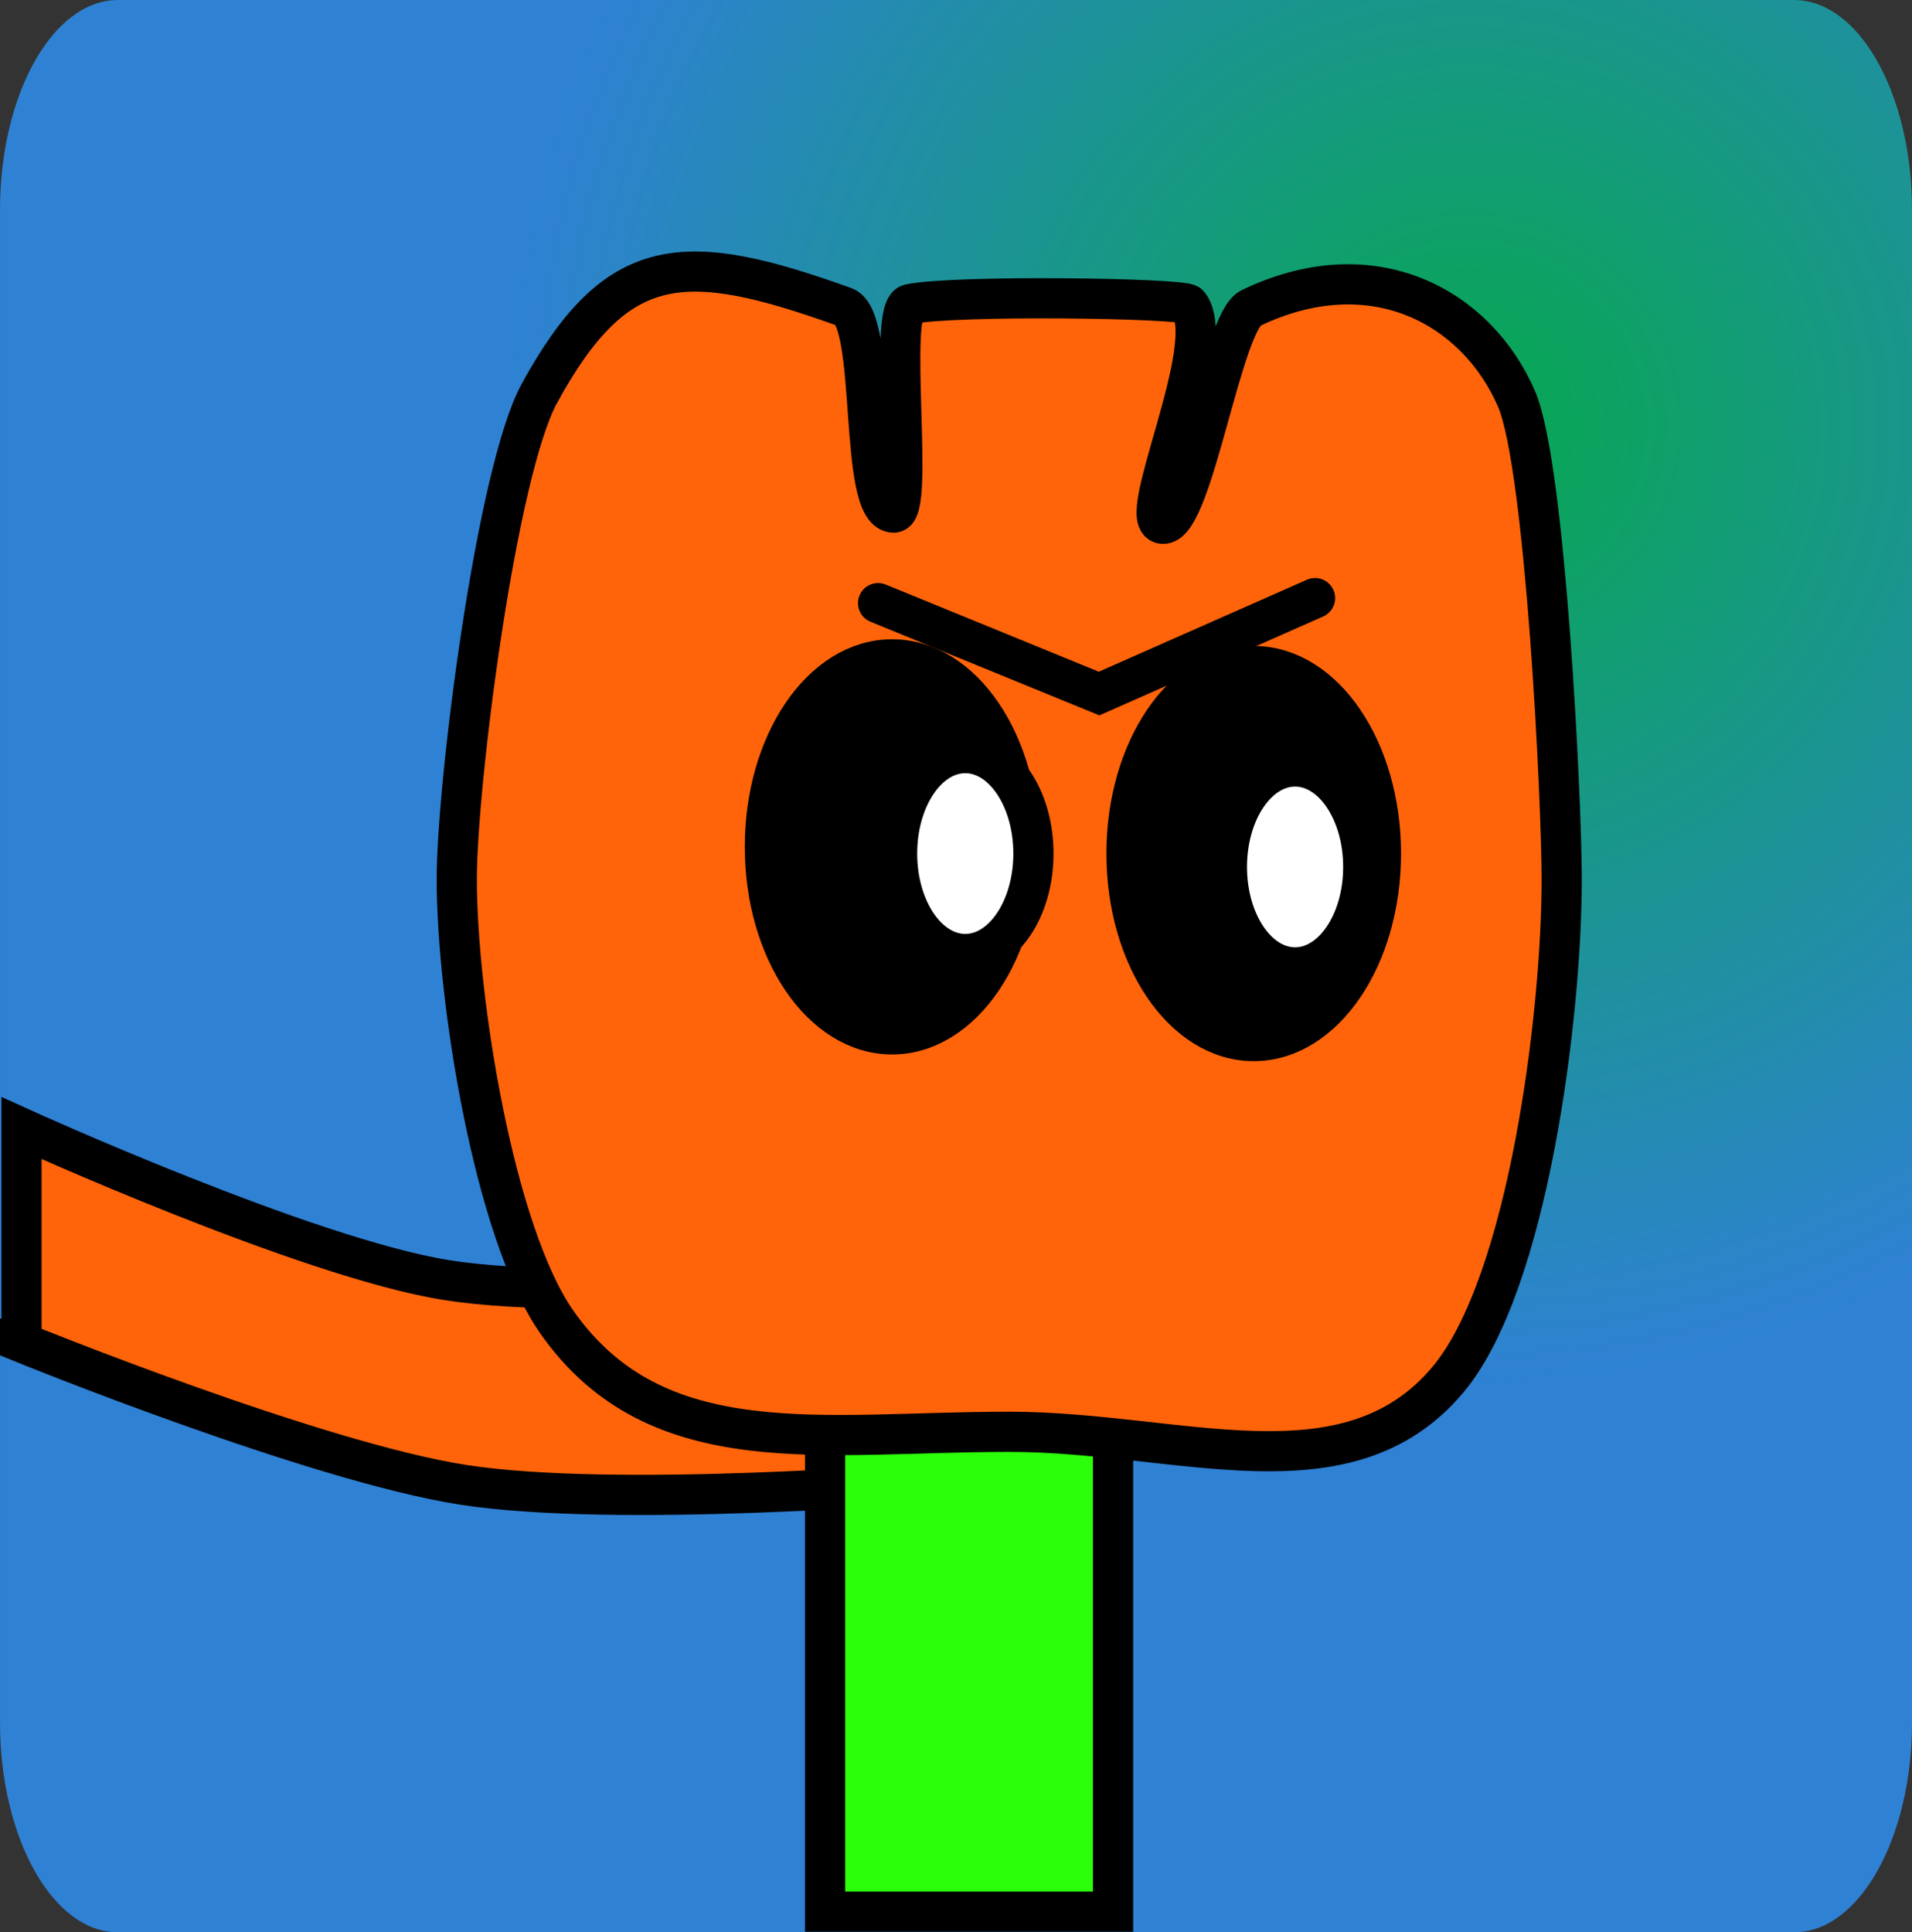
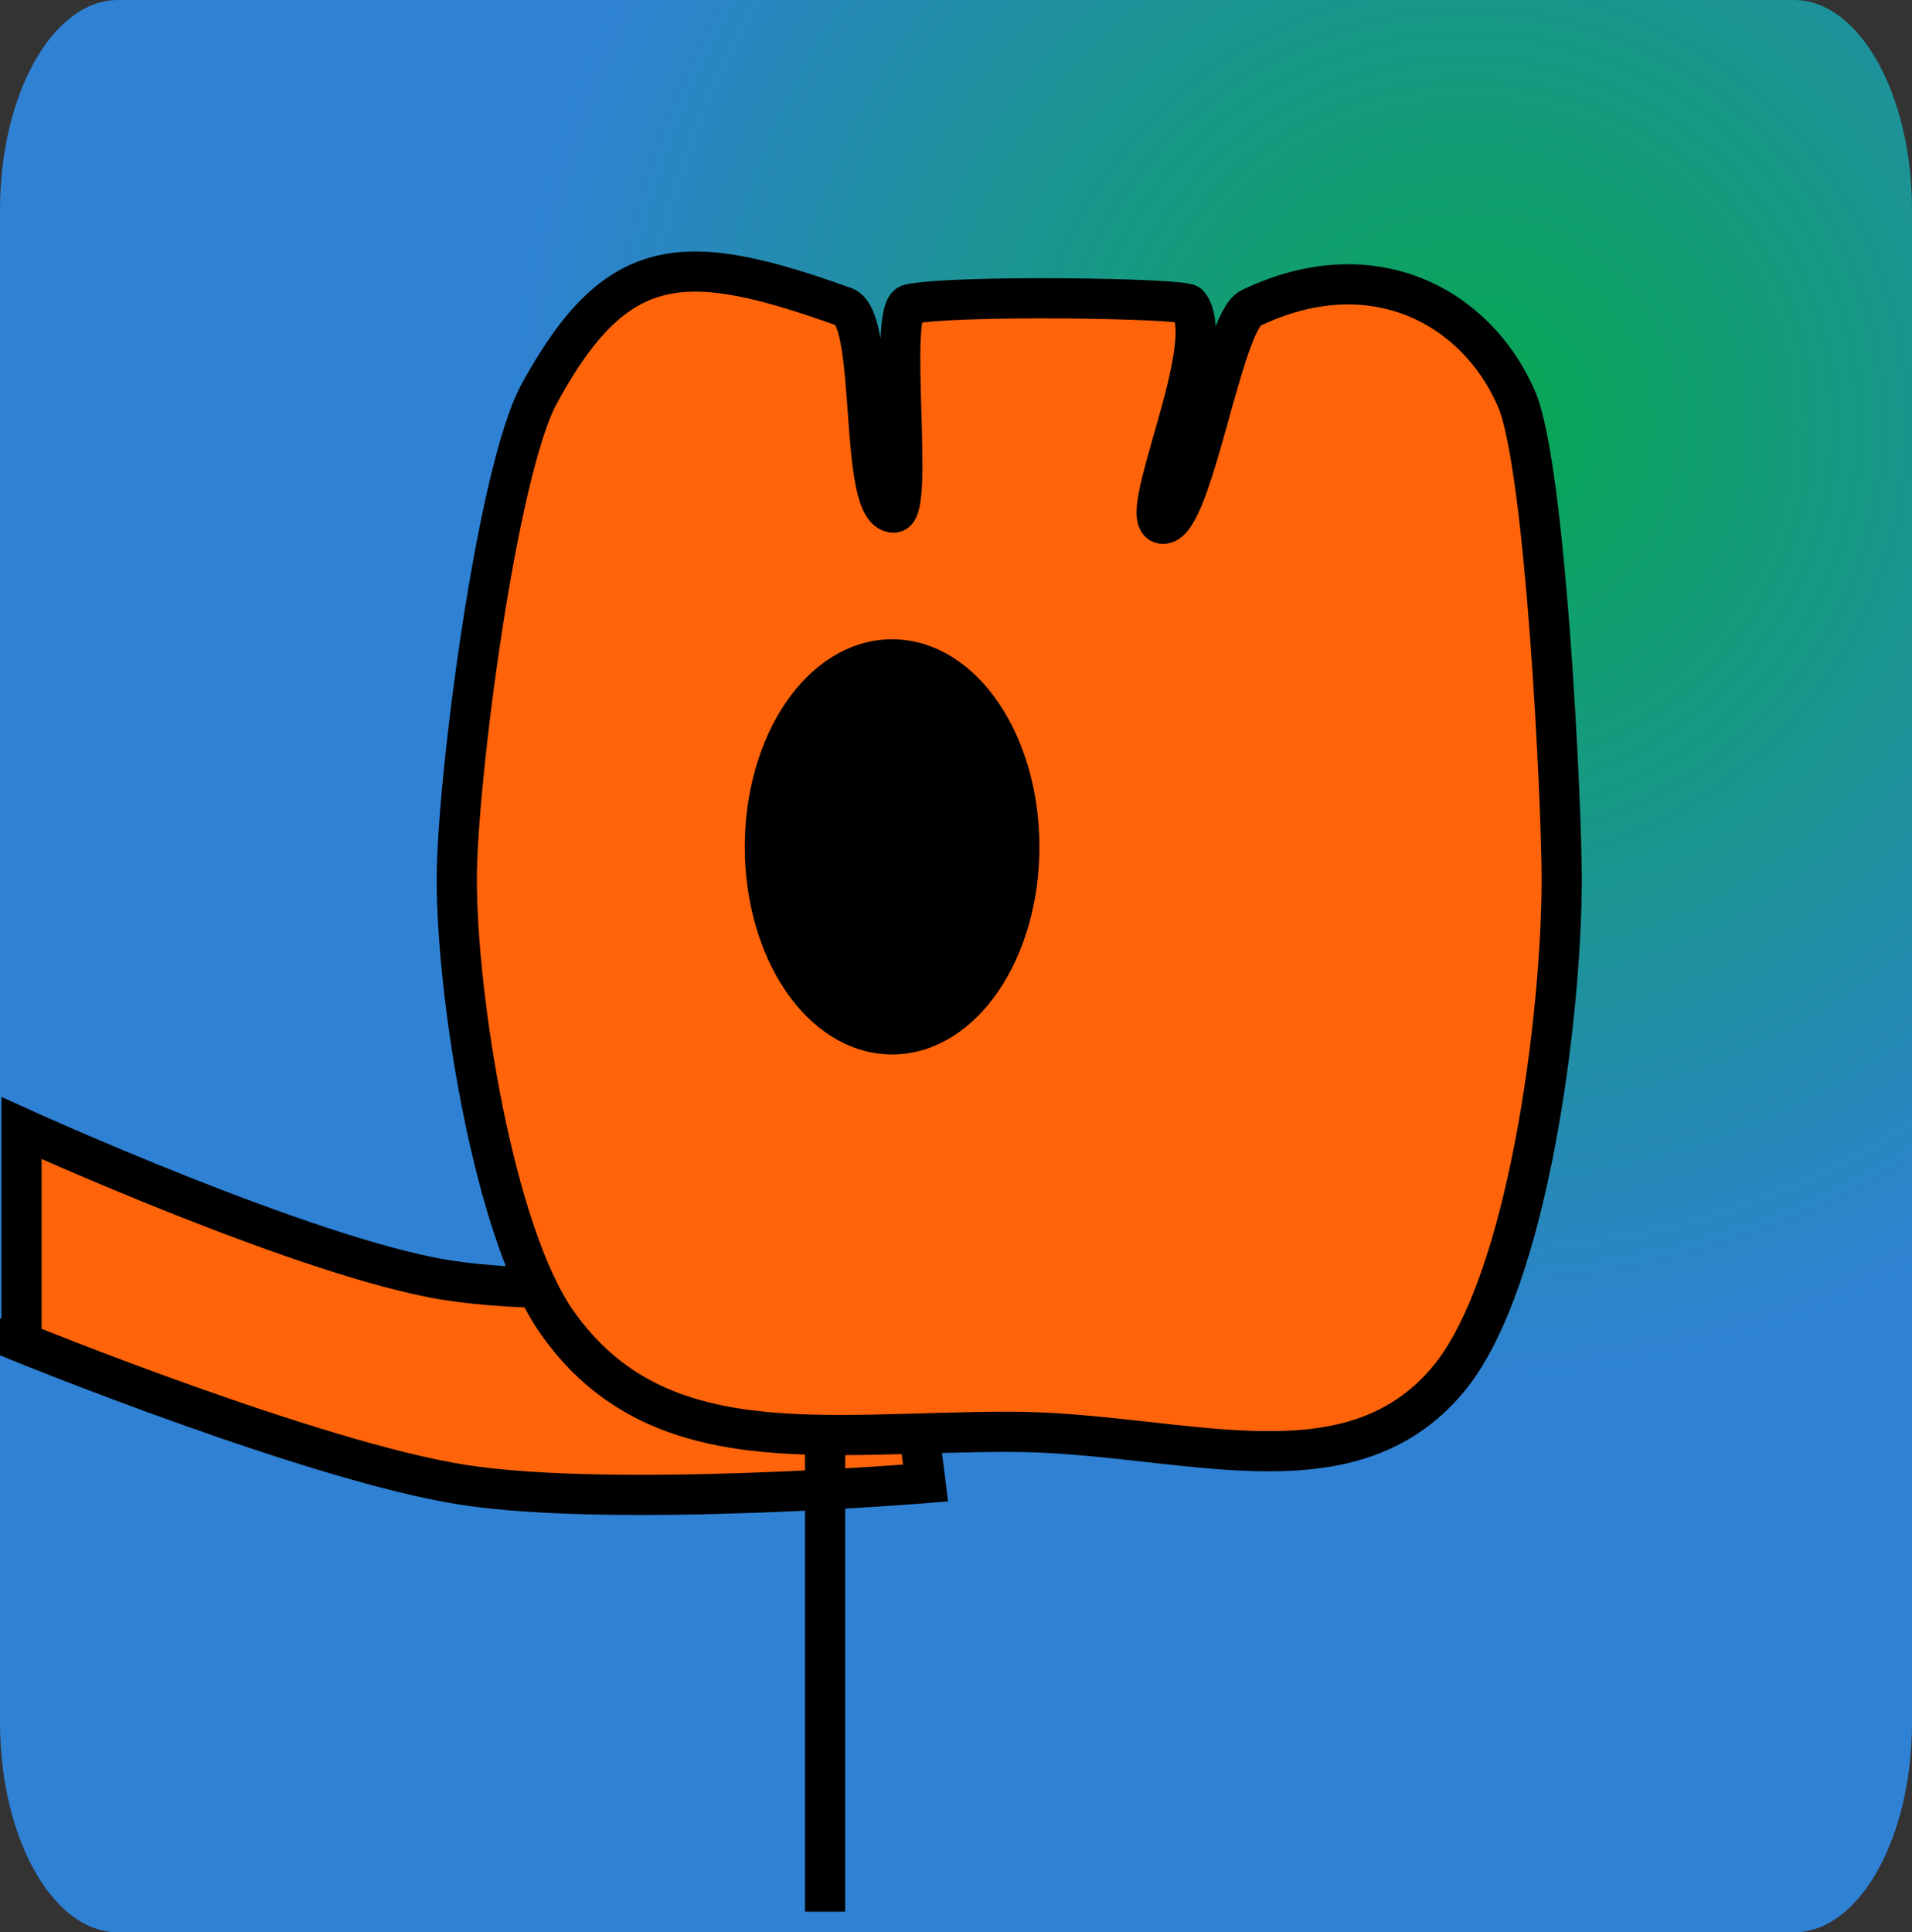
<svg xmlns="http://www.w3.org/2000/svg" version="1.1" width="95.172" height="96.176" viewBox="0,0,95.172,96.176">
  <rect x="0" y="0" width="95.172" height="96.176" fill="#333333" stroke="none" />
  <defs>
    <radialGradient cx="265.654" cy="153.717" r="48.088" gradientUnits="userSpaceOnUse" id="color-1">
      <stop offset="0" stop-color="#07a84f" />
      <stop offset="1" stop-color="#2f81d4" />
    </radialGradient>
  </defs>
  <g transform="translate(-192.583,-132.566)">
    <g data-paper-data="{&quot;isPaintingLayer&quot;:true}" fill-rule="nonzero" stroke-linejoin="miter" stroke-miterlimit="10" stroke-dasharray="" stroke-dashoffset="0" style="mix-blend-mode: normal">
      <path d="M238.321,172.217c0,5.063 -3.209,9.167 -7.167,9.167c-3.958,0 -7.167,-4.104 -7.167,-9.167c0,-5.063 3.209,-9.167 7.167,-9.167c3.958,0 7.167,4.104 7.167,9.167z" fill="#ffce0a" stroke="none" stroke-width="0" stroke-linecap="butt" />
      <path d="M287.755,143.002v75.308c0,5.753 -2.631,10.433 -5.869,10.433h-83.434c-3.235,0 -5.868,-4.68 -5.868,-10.433v-75.31c0,-5.753 2.633,-10.433 5.868,-10.433h83.434c3.238,0 5.869,4.682 5.869,10.435z" fill="url(#color-1)" stroke="none" stroke-width="1" stroke-linecap="butt" />
      <path d="M193.654,199.383v-10.667c0,0 14.163,6.443 21.136,7.561c7.538,1.208 22.53,-0.561 22.53,-0.561l1.333,10.667c0,0 -15.43,1.266 -23.014,0.087c-7.412,-1.153 -21.986,-7.087 -21.986,-7.087z" fill="#ff640a" stroke="#000000" stroke-width="2" stroke-linecap="butt" />
-       <path d="M233.654,227.717v-40h14.333v40z" fill="#2cff0a" stroke="#000000" stroke-width="2" stroke-linecap="butt" />
+       <path d="M233.654,227.717v-40v40z" fill="#2cff0a" stroke="#000000" stroke-width="2" stroke-linecap="butt" />
      <path d="M219.441,152.128c3.863,-7.045 7.209,-7.145 15.172,-4.285c1.667,0.599 0.656,10.238 2.457,10.238c1.065,0 -0.334,-10.137 0.791,-10.376c2.221,-0.472 13.631,-0.303 13.889,0.017c1.58,1.956 -2.824,11.001 -1.247,10.915c1.47,-0.081 2.923,-10.055 4.329,-10.732c6.049,-2.915 11.242,-0.097 13.239,4.519c1.446,3.344 2.248,20.032 2.248,23.907c0,6.717 -1.658,20.122 -5.658,24.897c-5.045,6.023 -13.371,2.603 -21.842,2.603c-9.307,0 -17.534,1.627 -22.51,-5.448c-3.144,-4.471 -4.99,-16.171 -4.99,-22.052c0,-4.785 1.972,-20.284 4.121,-24.203z" data-paper-data="{&quot;index&quot;:null}" fill="#ff640a" stroke="#000000" stroke-width="2" stroke-linecap="butt" />
      <path d="M243.321,174.717c0,5.155 -2.836,9.333 -6.333,9.333c-3.498,0 -6.333,-4.179 -6.333,-9.333c0,-5.155 2.836,-9.333 6.333,-9.333c3.498,0 6.333,4.179 6.333,9.333z" fill="#000000" stroke="#000000" stroke-width="2" stroke-linecap="butt" />
-       <path d="M261.321,175.05c0,5.155 -2.836,9.333 -6.333,9.333c-3.498,0 -6.333,-4.179 -6.333,-9.333c0,-5.155 2.836,-9.333 6.333,-9.333c3.498,0 6.333,4.179 6.333,9.333z" fill="#000000" stroke="#000000" stroke-width="2" stroke-linecap="butt" />
-       <path d="M260.44,175.717c0,2.761 -1.519,5 -3.393,5c-1.874,0 -3.393,-2.239 -3.393,-5c0,-2.761 1.519,-5 3.393,-5c1.874,0 3.393,2.239 3.393,5z" fill="#ffffff" stroke="#000000" stroke-width="2" stroke-linecap="butt" />
-       <path d="M244.023,175.05c0,2.761 -1.519,5 -3.393,5c-1.874,0 -3.393,-2.239 -3.393,-5c0,-2.761 1.519,-5 3.393,-5c1.874,0 3.393,2.239 3.393,5z" fill="#ffffff" stroke="#000000" stroke-width="2" stroke-linecap="butt" />
-       <path d="M236.291,162.586l11,4.5l10.75,-4.75" fill="none" stroke="#000000" stroke-width="2" stroke-linecap="round" />
    </g>
  </g>
</svg>